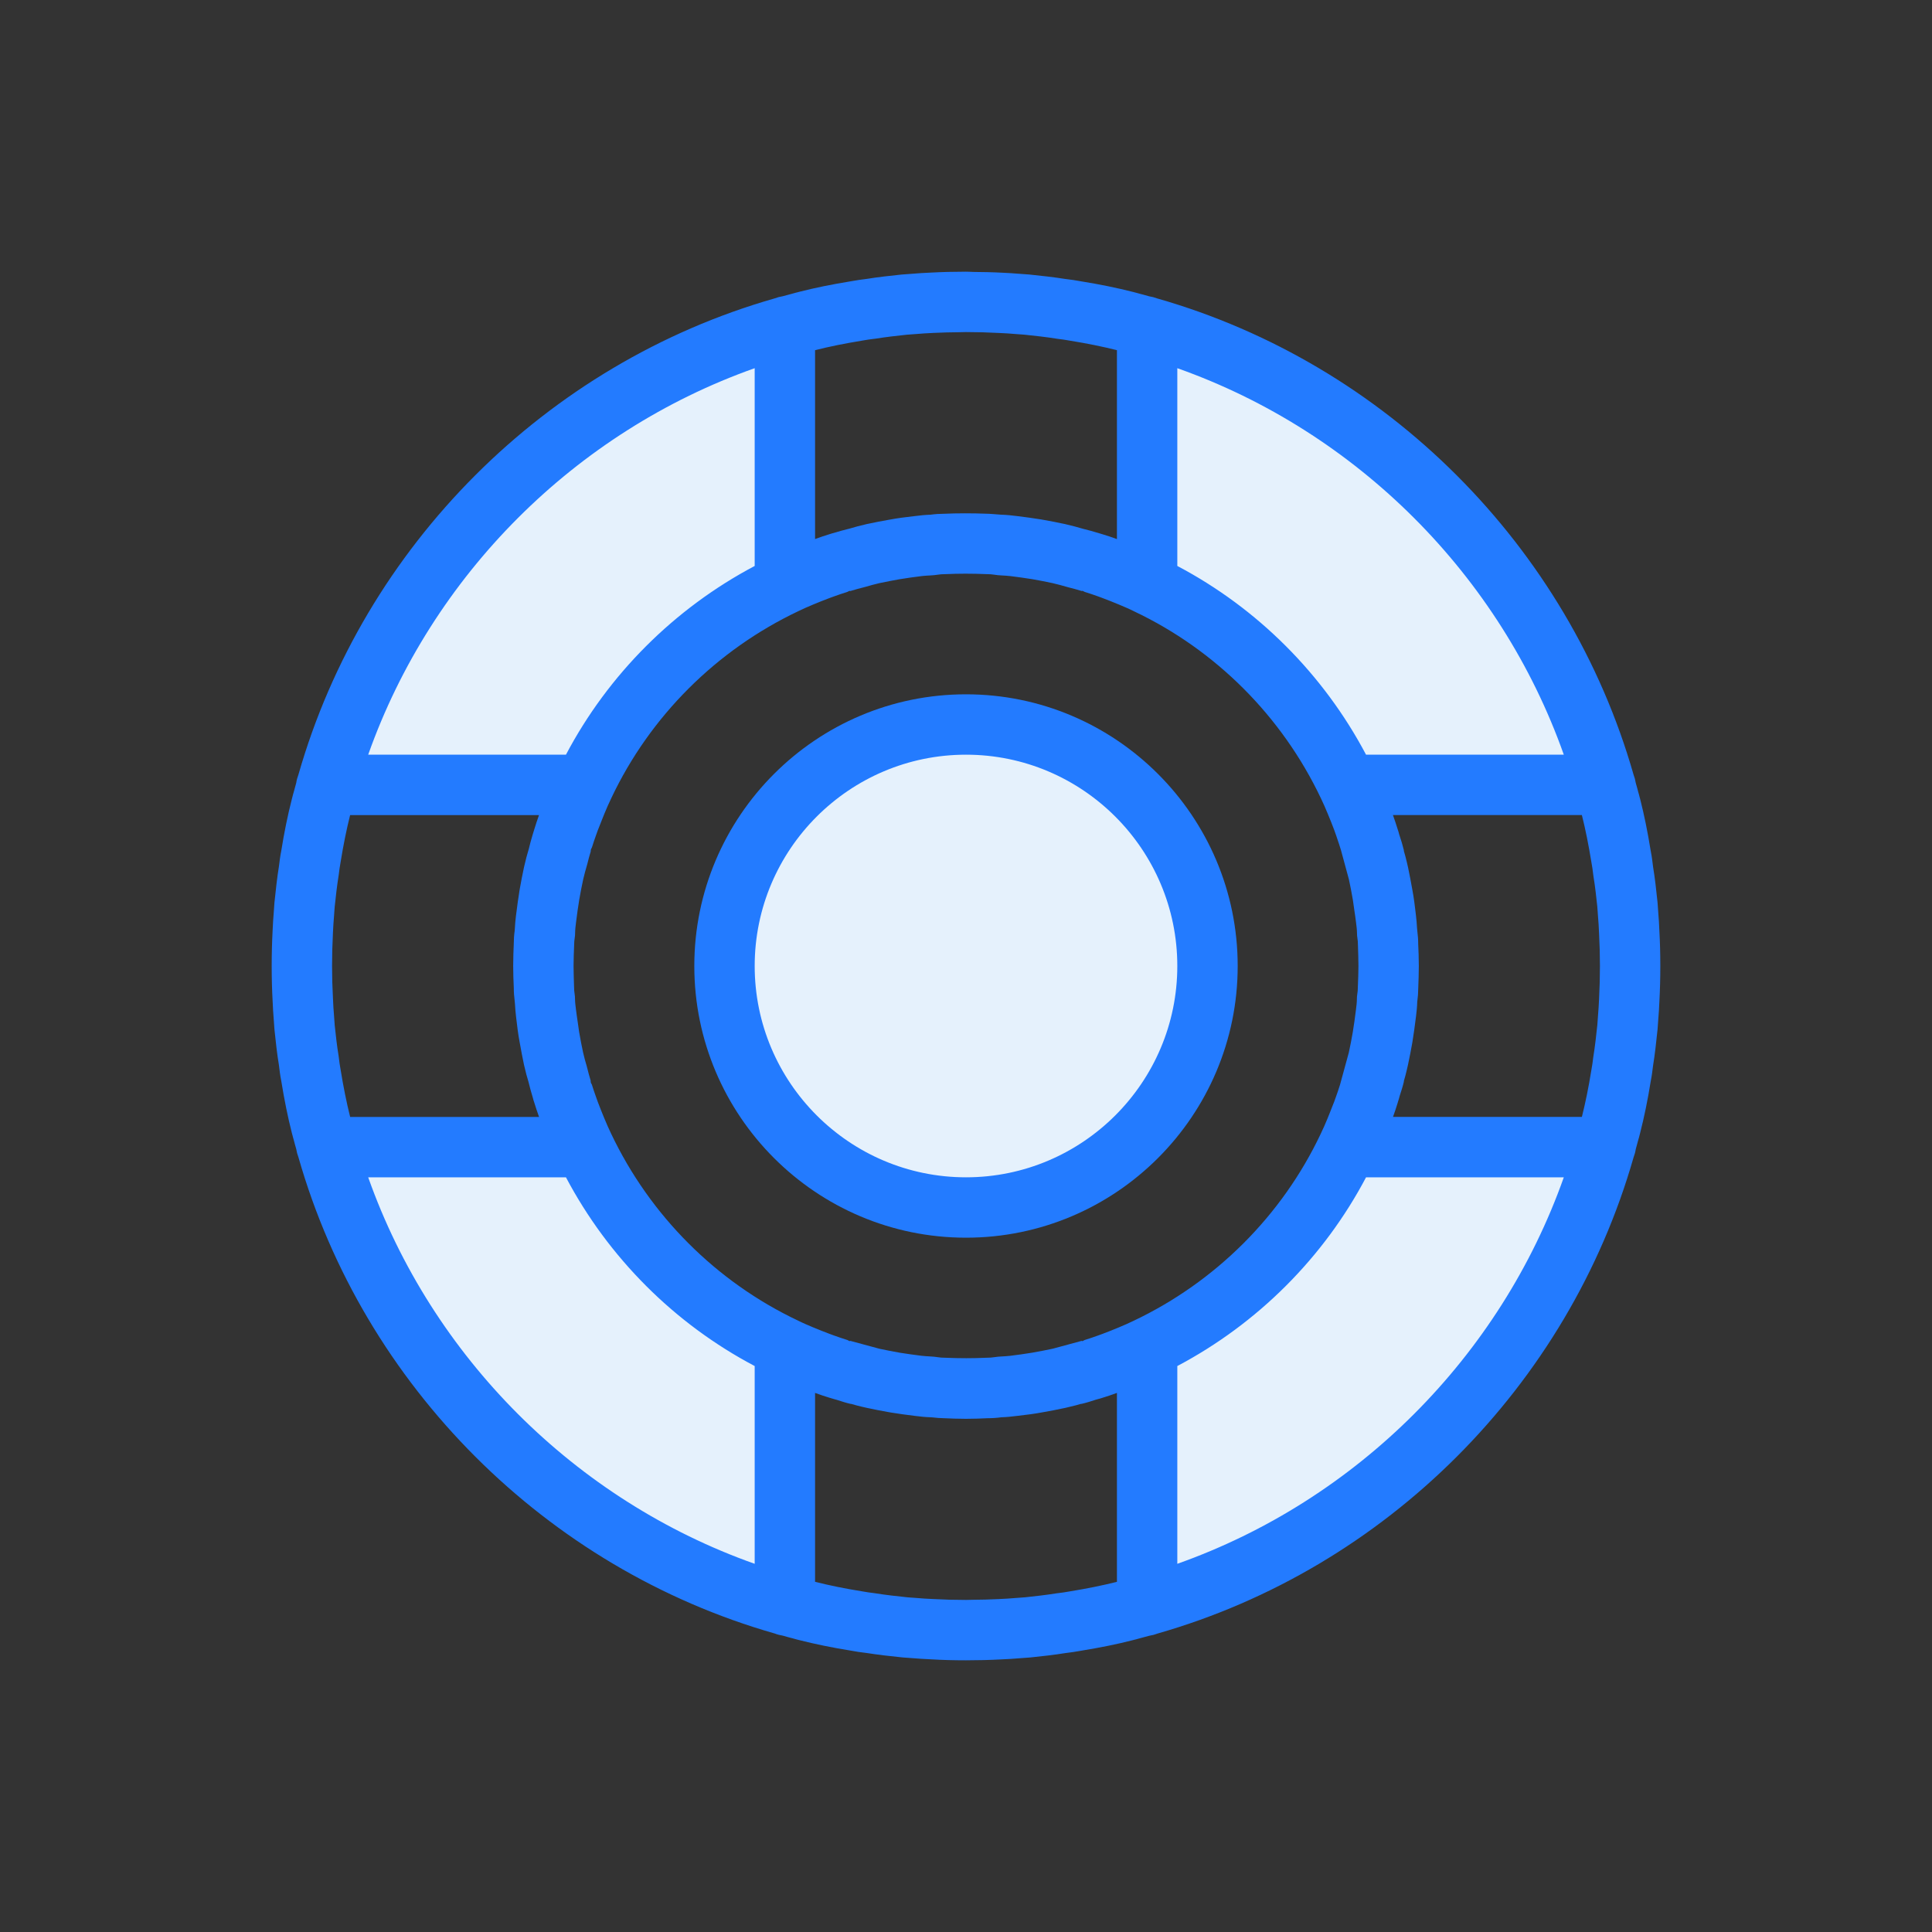
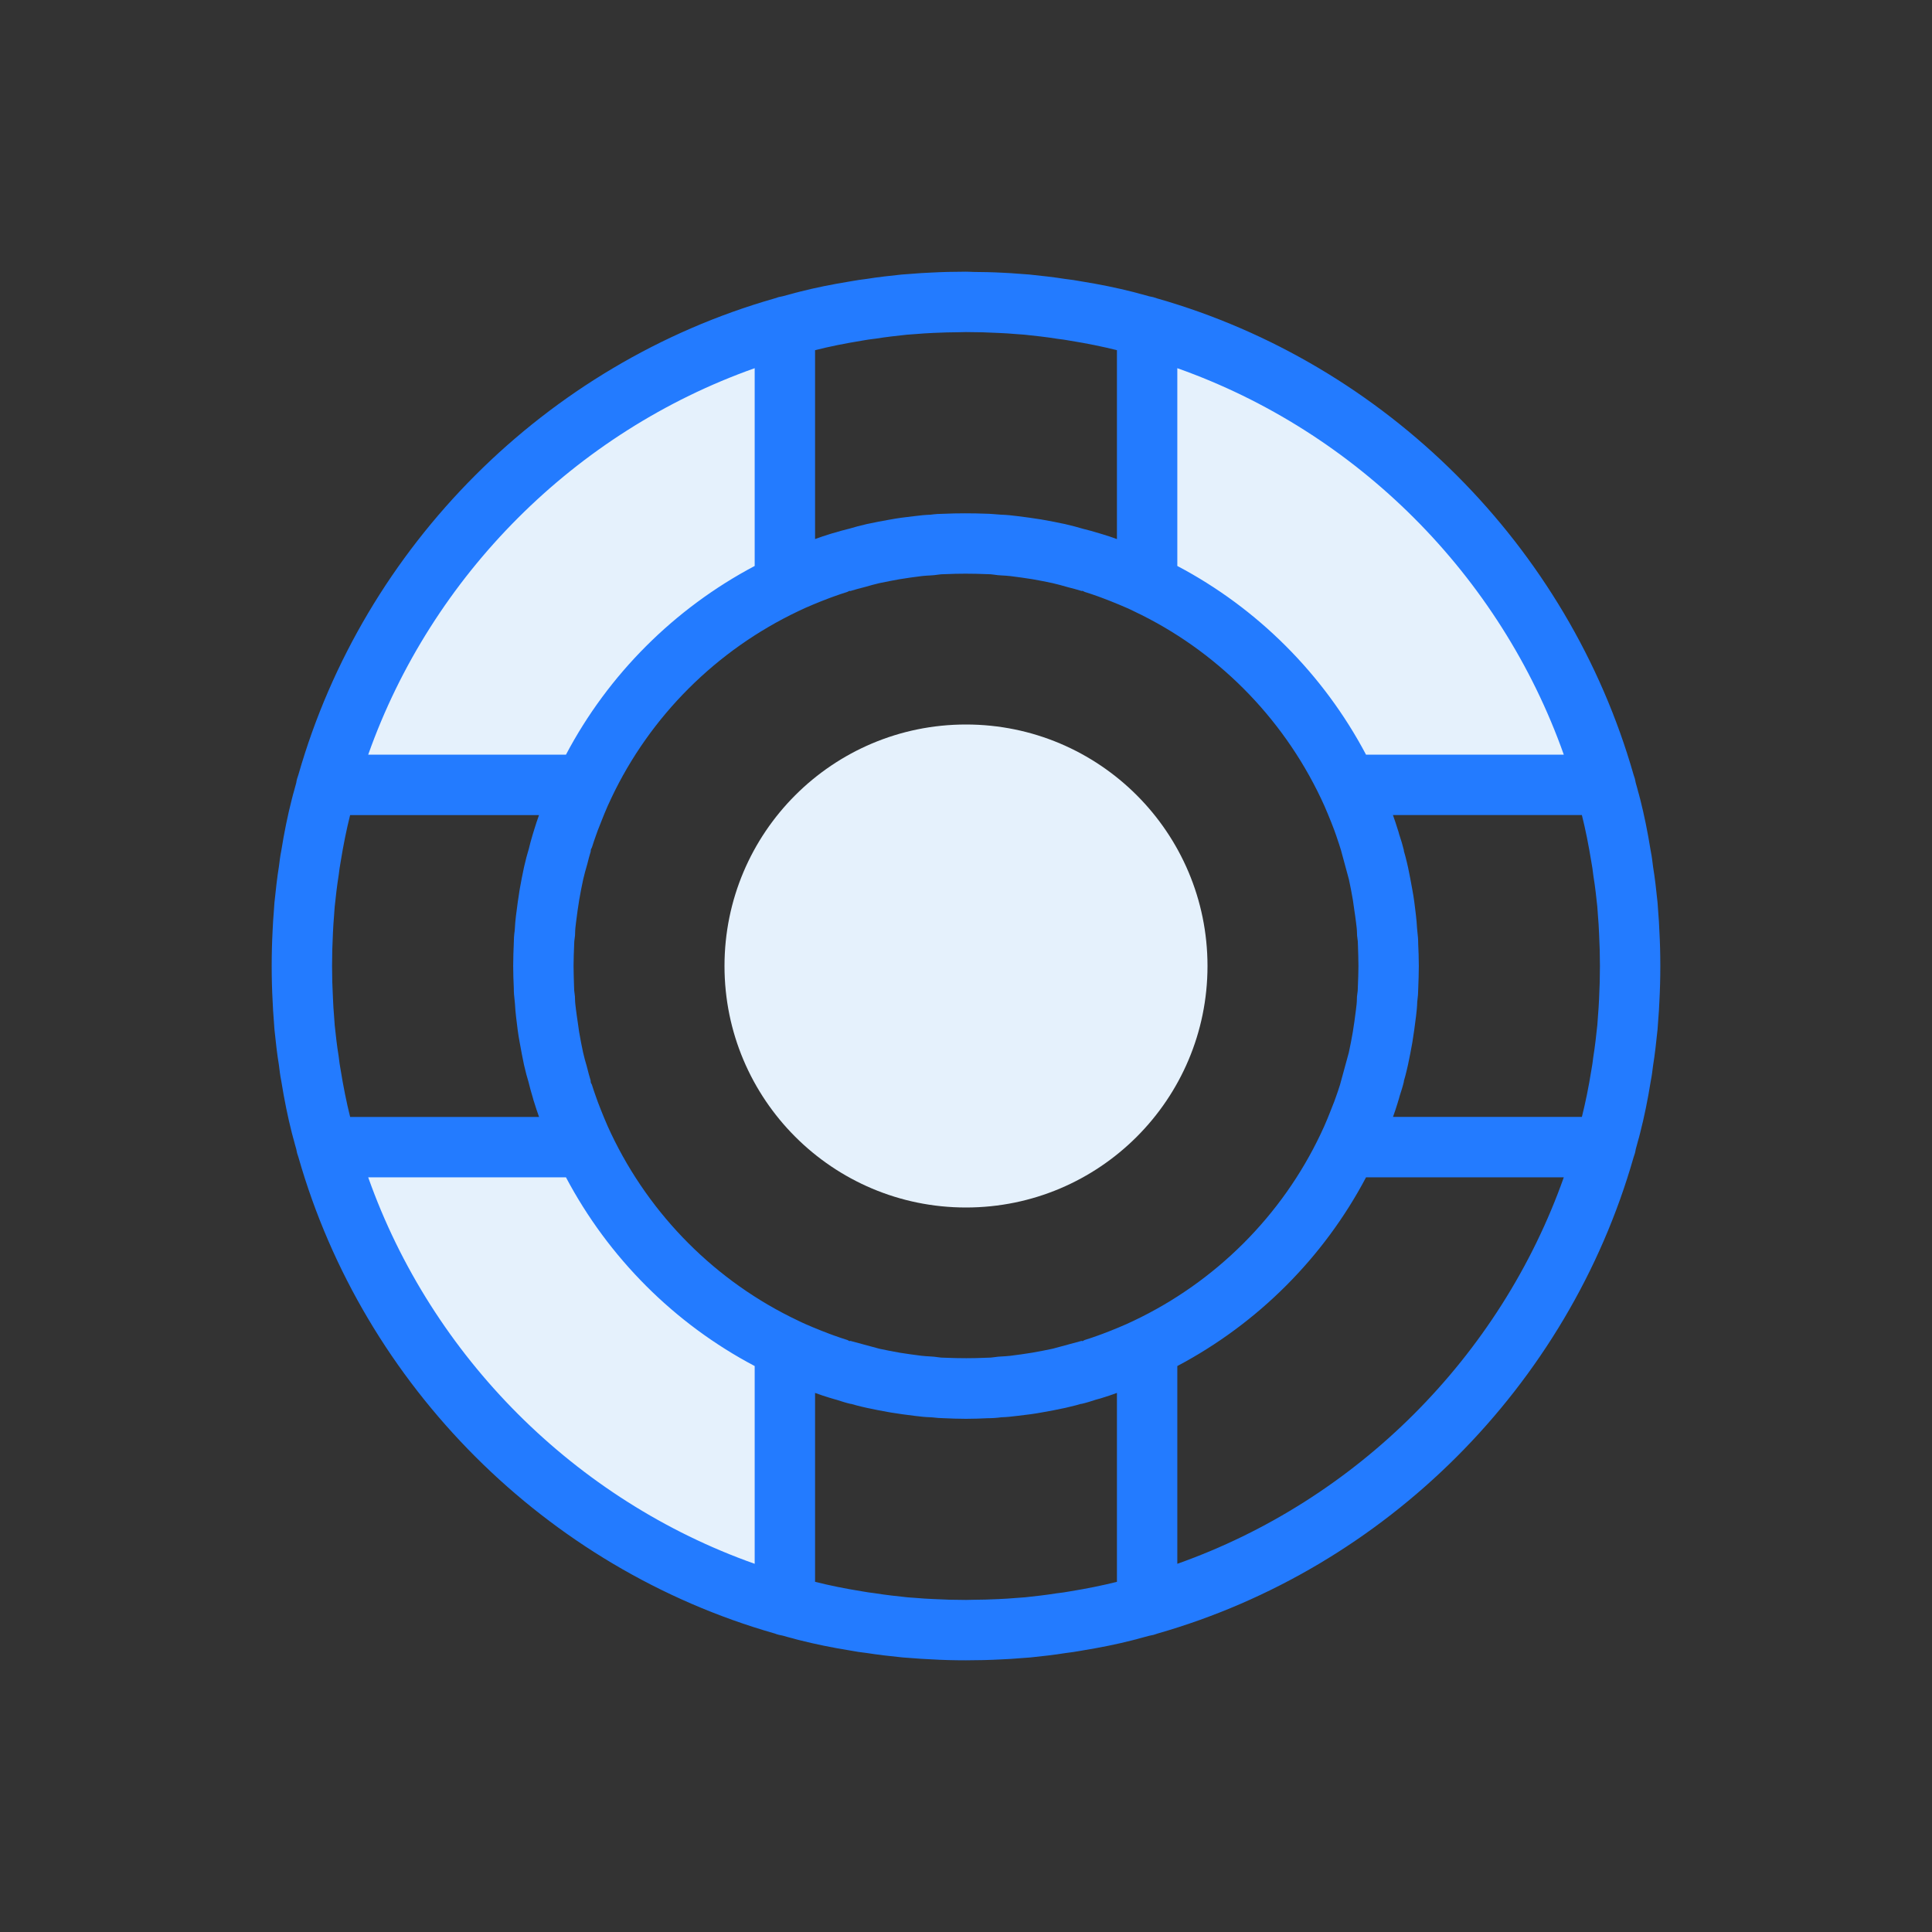
<svg xmlns="http://www.w3.org/2000/svg" width="64" height="64" viewBox="0 0 64 64" fill="none">
  <rect x="0" y="0" width="64" height="64" fill="#333333" stroke="none" />
  <path d="M44.65 26H53.17C51.1 18.67 45.33 12.9 38 10.83V19.35C40.91 20.73 43.27 23.09 44.65 26Z" fill="#E5F1FC" />
-   <path d="M53.17 38H44.65C43.27 40.91 40.91 43.27 38 44.65V53.17C45.33 51.1 51.1 45.33 53.17 38Z" fill="#E5F1FC" />
  <path d="M32 40C36.418 40 40 36.418 40 32C40 27.582 36.418 24 32 24C27.582 24 24 27.582 24 32C24 36.418 27.582 40 32 40Z" fill="#E5F1FC" />
  <path d="M26 53.17V44.65C23.09 43.27 20.73 40.91 19.35 38H10.83C12.9 45.33 18.67 51.1 26 53.17Z" fill="#E5F1FC" />
  <path d="M26 19.35V10.83C18.67 12.9 12.9 18.67 10.83 26H19.35C20.73 23.09 23.09 20.73 26 19.35Z" fill="#E5F1FC" />
  <path d="M9.07 33.798L9.091 34.094C9.091 34.096 9.092 34.097 9.092 34.099L9.095 34.134C9.137 34.534 9.179 34.922 9.238 35.271C9.26 35.458 9.284 35.644 9.312 35.778C9.314 35.788 9.316 35.798 9.317 35.808C9.318 35.811 9.318 35.814 9.318 35.817C9.318 35.818 9.318 35.818 9.319 35.818C9.419 36.437 9.533 37.001 9.669 37.535C9.675 37.559 9.682 37.581 9.688 37.604L9.706 37.674C9.713 37.701 9.722 37.728 9.729 37.755C9.757 37.859 9.783 37.965 9.814 38.066C9.828 38.157 9.852 38.246 9.885 38.332C12.049 45.912 18.088 51.95 25.667 54.113C25.752 54.146 25.84 54.169 25.931 54.183C26.043 54.217 26.156 54.245 26.269 54.275C26.306 54.285 26.343 54.296 26.38 54.306C26.407 54.313 26.434 54.32 26.462 54.327C27.001 54.464 27.575 54.581 28.185 54.679C28.356 54.713 28.538 54.737 28.689 54.755C28.694 54.756 28.699 54.756 28.704 54.757C28.709 54.758 28.714 54.759 28.719 54.759C29.098 54.819 29.476 54.861 29.903 54.905L30.191 54.926C30.406 54.943 30.621 54.959 30.816 54.966C31.204 54.99 31.602 55 32 55C32.397 55 32.785 54.99 33.164 54.97C33.379 54.963 33.594 54.946 33.809 54.929L34.097 54.908L34.135 54.905C34.534 54.863 34.922 54.821 35.281 54.762C35.463 54.739 35.644 54.715 35.78 54.688C35.792 54.686 35.802 54.684 35.814 54.682C36.444 54.58 37.009 54.465 37.532 54.331C37.559 54.324 37.584 54.316 37.611 54.31C37.614 54.309 37.617 54.31 37.62 54.309C37.673 54.295 37.726 54.279 37.779 54.265C37.875 54.239 37.974 54.215 38.069 54.187C38.16 54.173 38.248 54.15 38.333 54.117C45.912 51.954 51.951 45.915 54.115 38.336C54.148 38.25 54.173 38.161 54.186 38.07C54.211 37.986 54.233 37.898 54.256 37.812C54.268 37.767 54.282 37.722 54.294 37.677L54.327 37.55C54.327 37.549 54.327 37.549 54.327 37.548C54.328 37.544 54.329 37.541 54.33 37.538C54.47 36.992 54.587 36.416 54.682 35.82C54.717 35.646 54.741 35.46 54.758 35.314C54.821 34.925 54.863 34.537 54.909 34.097L54.93 33.801C54.947 33.589 54.962 33.377 54.969 33.186C54.99 32.786 55 32.398 55 32C55 31.602 54.99 31.214 54.969 30.837C54.962 30.625 54.947 30.413 54.93 30.201L54.909 29.905C54.909 29.903 54.908 29.902 54.908 29.9L54.905 29.865C54.863 29.465 54.821 29.077 54.762 28.728C54.74 28.541 54.716 28.355 54.688 28.221C54.686 28.211 54.684 28.201 54.683 28.191C54.682 28.188 54.682 28.185 54.682 28.182C54.682 28.182 54.682 28.181 54.681 28.181C54.581 27.562 54.467 26.998 54.331 26.464C54.325 26.44 54.318 26.418 54.312 26.395L54.294 26.325C54.287 26.298 54.278 26.271 54.271 26.244C54.243 26.14 54.217 26.034 54.186 25.933C54.172 25.842 54.148 25.753 54.115 25.667C51.951 18.087 45.912 12.049 38.333 9.886C38.248 9.853 38.16 9.83 38.069 9.816C37.957 9.782 37.844 9.754 37.731 9.724C37.694 9.714 37.657 9.703 37.62 9.693V9.694C37.593 9.687 37.566 9.679 37.538 9.672C36.999 9.535 36.425 9.418 35.815 9.32C35.644 9.286 35.462 9.262 35.311 9.244C35.306 9.243 35.301 9.243 35.296 9.242C35.291 9.241 35.286 9.24 35.281 9.24C34.902 9.18 34.524 9.138 34.097 9.094L33.809 9.073C33.594 9.056 33.379 9.04 33.184 9.033C32.874 9.016 32.552 9.011 32.233 9.008C32.154 9.005 32.074 9 31.995 9C31.597 9 31.204 9.01 30.836 9.03C30.621 9.037 30.406 9.054 30.191 9.071L29.903 9.092L29.865 9.095C29.466 9.137 29.078 9.179 28.719 9.238C28.537 9.261 28.356 9.285 28.22 9.312C28.208 9.314 28.198 9.316 28.186 9.318H28.185C27.555 9.42 26.991 9.535 26.468 9.669C26.44 9.676 26.414 9.684 26.386 9.691C26.384 9.691 26.382 9.691 26.38 9.691C26.327 9.705 26.274 9.721 26.221 9.735C26.125 9.761 26.026 9.785 25.931 9.813C25.84 9.827 25.752 9.85 25.667 9.883C18.088 12.046 12.049 18.085 9.885 25.664C9.852 25.75 9.827 25.839 9.814 25.93C9.789 26.014 9.767 26.102 9.744 26.188C9.732 26.233 9.718 26.278 9.706 26.323L9.673 26.45C9.673 26.451 9.673 26.451 9.673 26.452C9.672 26.456 9.671 26.459 9.67 26.462C9.53 27.008 9.413 27.584 9.318 28.18C9.283 28.354 9.259 28.54 9.242 28.686C9.179 29.075 9.137 29.463 9.091 29.903L9.07 30.202C9.053 30.414 9.038 30.626 9.031 30.817C9.01 31.214 9 31.602 9 32C9 32.398 9.01 32.786 9.031 33.163C9.038 33.375 9.054 33.586 9.07 33.798ZM26.449 20.244C26.595 20.171 26.751 20.105 26.954 20.019C27.122 19.947 27.294 19.882 27.479 19.811L27.624 19.758C27.772 19.705 27.917 19.654 28.067 19.609C28.088 19.603 28.102 19.587 28.122 19.58C28.135 19.577 28.148 19.577 28.161 19.573L28.164 19.58C28.315 19.535 28.467 19.49 28.671 19.44C28.82 19.397 28.98 19.352 29.123 19.319C29.343 19.274 29.564 19.228 29.804 19.187C30.048 19.149 30.292 19.111 30.544 19.082C30.717 19.061 30.897 19.067 31.074 19.036C31.141 19.025 31.214 19.02 31.323 19.019C31.772 18.999 32.184 18.998 32.719 19.02C32.785 19.02 32.858 19.025 32.925 19.036C33.102 19.067 33.271 19.06 33.479 19.085C33.718 19.113 33.957 19.15 34.195 19.186C34.417 19.223 34.64 19.27 34.864 19.316C35.022 19.351 35.18 19.396 35.381 19.453C35.533 19.489 35.685 19.534 35.836 19.579L35.838 19.572C35.851 19.576 35.865 19.575 35.878 19.579C35.898 19.586 35.912 19.602 35.933 19.608C36.083 19.653 36.228 19.705 36.376 19.757L36.525 19.812C36.696 19.877 36.868 19.943 37.04 20.016C37.056 20.023 37.068 20.027 37.084 20.034C37.242 20.101 37.401 20.167 37.572 20.253C40.272 21.533 42.466 23.726 43.757 26.445C43.836 26.605 43.907 26.774 43.987 26.964C44.063 27.144 44.131 27.322 44.192 27.48L44.259 27.667C44.295 27.77 44.329 27.871 44.362 27.974C44.381 28.032 44.398 28.085 44.421 28.161L44.684 29.13C44.73 29.35 44.776 29.571 44.816 29.814C44.832 29.918 44.846 30.025 44.861 30.13C44.881 30.271 44.903 30.405 44.921 30.56C44.935 30.675 44.952 30.796 44.952 30.91C44.952 30.964 44.956 31.018 44.965 31.071C44.977 31.138 44.983 31.212 44.984 31.321C44.99 31.548 45 31.774 45 32C45 32.226 44.99 32.452 44.981 32.678C44.98 32.692 44.98 32.706 44.98 32.72C44.98 32.787 44.974 32.861 44.962 32.928C44.953 32.981 44.949 33.035 44.949 33.089C44.949 33.21 44.931 33.338 44.916 33.464C44.887 33.712 44.849 33.96 44.812 34.195C44.775 34.42 44.728 34.645 44.681 34.869L44.679 34.876L44.39 35.933C44.349 36.068 44.303 36.198 44.256 36.331L44.197 36.495C44.144 36.635 44.088 36.775 44.031 36.915C44.012 36.96 43.998 37.002 43.977 37.049C43.906 37.219 43.834 37.39 43.746 37.569C42.464 40.271 40.27 42.464 37.55 43.754C37.404 43.827 37.248 43.893 37.045 43.979C36.877 44.051 36.705 44.116 36.52 44.187L36.375 44.24C36.227 44.293 36.082 44.344 35.932 44.389C35.909 44.396 35.893 44.414 35.87 44.422C35.86 44.425 35.849 44.423 35.839 44.426L35.835 44.417L34.876 44.677C34.656 44.722 34.435 44.768 34.195 44.809C33.951 44.847 33.707 44.885 33.455 44.914C33.283 44.935 33.102 44.93 32.925 44.96C32.858 44.971 32.785 44.976 32.676 44.977C32.227 44.997 31.815 44.998 31.28 44.976C31.214 44.976 31.141 44.971 31.074 44.96C30.897 44.93 30.729 44.936 30.52 44.911C30.281 44.883 30.042 44.846 29.804 44.81C29.582 44.773 29.359 44.726 29.136 44.68L28.164 44.417L28.161 44.426C28.15 44.423 28.14 44.424 28.129 44.421C28.107 44.412 28.09 44.395 28.067 44.388C27.917 44.343 27.772 44.291 27.624 44.239L27.475 44.184C27.304 44.119 27.132 44.053 26.96 43.98C26.944 43.973 26.932 43.969 26.916 43.962C26.758 43.895 26.599 43.829 26.428 43.743C23.728 42.463 21.534 40.27 20.243 37.551C20.164 37.391 20.093 37.222 20.013 37.032C19.937 36.852 19.869 36.674 19.808 36.516L19.741 36.329C19.694 36.196 19.648 36.066 19.607 35.931C19.6 35.907 19.582 35.891 19.573 35.868C19.567 35.846 19.571 35.824 19.564 35.803L19.568 35.801C19.552 35.745 19.535 35.687 19.518 35.628C19.512 35.608 19.507 35.588 19.501 35.568C19.481 35.494 19.46 35.415 19.437 35.32C19.393 35.172 19.349 35.015 19.316 34.866C19.27 34.646 19.224 34.425 19.184 34.182C19.168 34.078 19.154 33.971 19.139 33.866C19.119 33.725 19.097 33.591 19.079 33.436C19.065 33.321 19.048 33.2 19.048 33.086C19.048 33.032 19.044 32.978 19.035 32.925C19.023 32.858 19.017 32.784 19.016 32.675C19.01 32.452 19 32.226 19 32C19 31.774 19.01 31.548 19.02 31.28C19.02 31.213 19.026 31.139 19.038 31.072C19.047 31.019 19.051 30.965 19.051 30.911C19.051 30.79 19.069 30.662 19.084 30.536C19.113 30.288 19.151 30.04 19.188 29.805C19.225 29.58 19.272 29.355 19.319 29.131L19.321 29.124C19.321 29.124 19.321 29.123 19.321 29.122C19.356 28.971 19.398 28.818 19.457 28.615C19.489 28.475 19.53 28.336 19.571 28.197L19.567 28.196C19.573 28.177 19.57 28.157 19.575 28.138C19.585 28.113 19.602 28.093 19.61 28.067C19.651 27.932 19.697 27.802 19.744 27.669L19.803 27.505C19.856 27.365 19.912 27.225 19.969 27.085C19.988 27.04 20.002 26.998 20.023 26.951C20.094 26.781 20.166 26.61 20.254 26.431C21.535 23.727 23.729 21.534 26.449 20.244ZM52.402 27C52.521 27.476 52.623 27.98 52.72 28.578C52.745 28.7 52.76 28.83 52.776 28.959C52.778 28.978 52.78 28.992 52.783 29.012C52.841 29.363 52.879 29.714 52.913 30.035L52.936 30.356C52.951 30.538 52.964 30.72 52.971 30.923C52.99 31.286 53 31.638 53 32C53 32.362 52.99 32.714 52.971 33.097C52.964 33.28 52.95 33.462 52.936 33.643L52.914 33.951C52.877 34.303 52.839 34.646 52.778 35.028C52.761 35.162 52.746 35.296 52.714 35.461C52.624 36.02 52.521 36.523 52.402 36.999H46.145L46.146 36.996C46.204 36.832 46.259 36.672 46.293 36.554C46.297 36.542 46.298 36.536 46.302 36.524C46.304 36.518 46.306 36.511 46.308 36.505C46.308 36.504 46.308 36.504 46.308 36.503C46.321 36.465 46.335 36.424 46.34 36.4L46.37 36.292C46.419 36.141 46.468 35.989 46.504 35.838C46.506 35.829 46.503 35.82 46.505 35.811L46.555 35.633C46.583 35.522 46.612 35.409 46.641 35.275C46.693 35.024 46.745 34.774 46.783 34.547C46.784 34.54 46.785 34.532 46.786 34.525C46.787 34.52 46.788 34.516 46.789 34.511C46.83 34.247 46.87 33.982 46.9 33.723C46.902 33.708 46.904 33.695 46.906 33.68C46.926 33.519 46.943 33.358 46.948 33.19C46.948 33.184 46.949 33.178 46.95 33.171C46.97 33.029 46.98 32.881 46.981 32.742C46.99 32.495 47 32.248 47 32C47 31.747 46.99 31.494 46.98 31.28C46.98 31.134 46.969 30.977 46.949 30.828C46.948 30.799 46.943 30.77 46.941 30.741C46.933 30.596 46.921 30.454 46.903 30.302C46.87 30.019 46.836 29.735 46.786 29.476C46.744 29.226 46.692 28.976 46.64 28.717C46.639 28.712 46.637 28.708 46.636 28.703C46.612 28.59 46.583 28.477 46.555 28.367L46.505 28.189C46.503 28.18 46.506 28.171 46.504 28.161C46.464 27.994 46.412 27.827 46.356 27.659L46.351 27.643C46.331 27.564 46.313 27.505 46.307 27.494C46.257 27.327 46.202 27.167 46.144 27.003L46.143 27H52.402ZM17.855 27.003C17.797 27.167 17.742 27.327 17.708 27.445C17.705 27.453 17.703 27.462 17.7 27.47C17.698 27.478 17.694 27.486 17.692 27.494C17.692 27.495 17.692 27.496 17.692 27.497C17.677 27.541 17.663 27.583 17.65 27.632C17.598 27.81 17.546 27.988 17.522 28.104C17.464 28.296 17.409 28.5 17.359 28.724C17.307 28.975 17.255 29.225 17.217 29.452C17.216 29.459 17.215 29.467 17.214 29.474C17.213 29.479 17.212 29.483 17.211 29.488C17.17 29.752 17.13 30.017 17.1 30.276C17.098 30.291 17.096 30.304 17.094 30.319C17.075 30.474 17.06 30.63 17.053 30.791C17.053 30.803 17.05 30.815 17.05 30.827C17.029 30.975 17.019 31.127 17.02 31.24C17.01 31.494 17 31.747 17 32C17 32.253 17.01 32.506 17.02 32.72C17.02 32.866 17.031 33.023 17.051 33.172C17.052 33.201 17.057 33.23 17.059 33.259C17.067 33.404 17.079 33.546 17.097 33.698C17.13 33.981 17.164 34.265 17.214 34.524C17.256 34.774 17.308 35.024 17.36 35.283C17.361 35.288 17.363 35.292 17.364 35.297C17.409 35.5 17.465 35.704 17.506 35.834C17.547 36.012 17.599 36.19 17.649 36.357C17.669 36.436 17.687 36.495 17.693 36.506C17.743 36.673 17.798 36.833 17.856 36.997L17.857 37H11.599C11.48 36.524 11.378 36.02 11.281 35.422C11.256 35.3 11.241 35.17 11.225 35.041C11.223 35.022 11.221 35.008 11.218 34.988C11.16 34.637 11.122 34.286 11.088 33.965L11.065 33.644C11.05 33.462 11.037 33.28 11.03 33.077C11.01 32.714 11 32.362 11 32C11 31.638 11.01 31.286 11.029 30.903C11.036 30.72 11.05 30.538 11.064 30.357L11.086 30.049C11.123 29.697 11.161 29.354 11.222 28.972C11.239 28.838 11.254 28.704 11.286 28.539C11.376 27.98 11.479 27.477 11.598 27.001H17.855V27.003ZM12.197 39H18.748C20.158 41.667 22.348 43.854 25 45.252V51.803C19.055 49.699 14.302 44.945 12.197 39ZM33.653 52.935C33.467 52.95 33.281 52.964 33.076 52.972C32.794 52.987 32.507 52.992 32.219 52.995C32.148 52.995 32.076 53 32.005 53C31.643 53 31.277 52.99 30.905 52.97C30.719 52.964 30.533 52.949 30.347 52.934L30.07 52.914C29.711 52.876 29.36 52.839 28.969 52.776C28.835 52.759 28.7 52.743 28.539 52.712C27.974 52.621 27.473 52.518 27 52.4V46.142C27.163 46.2 27.324 46.257 27.468 46.299C27.471 46.3 27.473 46.3 27.476 46.301C27.482 46.303 27.488 46.305 27.494 46.307C27.495 46.307 27.496 46.307 27.497 46.307C27.536 46.32 27.579 46.334 27.596 46.337L27.723 46.373C27.87 46.42 28.017 46.468 28.164 46.503C28.176 46.506 28.188 46.505 28.201 46.507L28.367 46.554C28.478 46.582 28.591 46.611 28.718 46.638C28.971 46.691 29.224 46.743 29.451 46.781C29.46 46.783 29.468 46.783 29.477 46.785C29.485 46.786 29.492 46.788 29.501 46.79C29.77 46.832 30.037 46.872 30.297 46.902C30.472 46.924 30.647 46.944 30.829 46.949C30.853 46.952 30.877 46.951 30.901 46.954C31.022 46.968 31.144 46.979 31.238 46.979C31.491 46.99 31.745 47 32 47C32.255 47 32.509 46.99 32.72 46.98C32.866 46.98 33.024 46.97 33.173 46.949C33.349 46.944 33.53 46.924 33.696 46.903C33.698 46.903 33.701 46.902 33.704 46.902C33.707 46.902 33.711 46.902 33.714 46.901C33.992 46.869 34.271 46.835 34.526 46.786C34.778 46.744 35.031 46.692 35.284 46.639C35.289 46.638 35.293 46.637 35.298 46.636C35.41 46.611 35.523 46.582 35.634 46.554L35.8 46.507C35.813 46.505 35.825 46.506 35.837 46.503C35.993 46.467 36.15 46.416 36.307 46.365L36.358 46.351C36.427 46.334 36.482 46.316 36.507 46.308C36.675 46.258 36.836 46.201 37 46.142V52.4C36.531 52.518 36.027 52.621 35.426 52.719C35.3 52.744 35.165 52.76 35.026 52.778C35.014 52.78 35.004 52.781 34.991 52.782C34.639 52.839 34.287 52.877 33.965 52.912L33.653 52.935ZM39 51.803V45.252C41.664 43.843 43.852 41.654 45.252 39H51.803C49.698 44.945 44.945 49.699 39 51.803ZM51.803 25H45.252C43.842 22.333 41.652 20.146 39 18.748V12.197C44.945 14.301 49.698 19.055 51.803 25ZM30.347 11.065C30.533 11.05 30.719 11.036 30.924 11.028C31.206 11.013 31.493 11.008 31.781 11.005C31.852 11.005 31.924 11 31.995 11C32.357 11 32.723 11.01 33.095 11.03C33.281 11.036 33.467 11.051 33.653 11.066L33.93 11.086C34.289 11.124 34.64 11.161 35.031 11.224C35.165 11.241 35.3 11.257 35.461 11.288C36.026 11.379 36.527 11.482 37 11.6V17.858C36.837 17.8 36.676 17.743 36.532 17.701C36.529 17.7 36.527 17.7 36.524 17.699C36.518 17.697 36.512 17.695 36.506 17.693C36.505 17.693 36.504 17.693 36.503 17.693C36.463 17.68 36.421 17.666 36.403 17.662C36.215 17.606 36.026 17.552 35.89 17.521C35.7 17.465 35.497 17.409 35.282 17.361C35.029 17.308 34.776 17.256 34.549 17.218C34.54 17.216 34.532 17.216 34.523 17.214C34.515 17.213 34.508 17.211 34.499 17.209C34.23 17.167 33.963 17.127 33.703 17.097C33.528 17.075 33.353 17.055 33.171 17.05C33.147 17.047 33.123 17.048 33.099 17.045C32.979 17.033 32.857 17.028 32.762 17.02C32.749 17.019 32.735 17.02 32.721 17.019C32.72 17.019 32.72 17.019 32.719 17.019C32.223 16.999 31.69 17 31.28 17.019C31.134 17.019 30.976 17.029 30.827 17.05C30.651 17.055 30.47 17.075 30.304 17.096C30.302 17.096 30.299 17.097 30.296 17.097C30.293 17.097 30.289 17.097 30.286 17.098C30.008 17.13 29.729 17.164 29.474 17.213C29.222 17.255 28.969 17.307 28.716 17.36C28.711 17.361 28.707 17.362 28.702 17.363C28.501 17.408 28.299 17.464 28.16 17.506C27.972 17.55 27.784 17.605 27.642 17.648C27.573 17.665 27.518 17.683 27.493 17.691C27.325 17.741 27.164 17.798 27 17.857V11.6C27.469 11.482 27.973 11.379 28.574 11.281C28.7 11.256 28.835 11.24 28.974 11.222C28.986 11.22 28.996 11.219 29.009 11.218C29.361 11.161 29.713 11.123 30.035 11.088L30.347 11.065ZM25 12.197V18.748C22.336 20.157 20.148 22.346 18.748 25H12.197C14.302 19.055 19.055 14.301 25 12.197Z" fill="#237BFF" />
-   <path d="M32 41C36.963 41 41 36.962 41 32C41 27.038 36.963 23 32 23C27.037 23 23 27.038 23 32C23 36.962 27.037 41 32 41ZM32 25C35.859 25 39 28.14 39 32C39 35.86 35.859 39 32 39C28.141 39 25 35.86 25 32C25 28.14 28.141 25 32 25Z" fill="#237BFF" />
</svg>